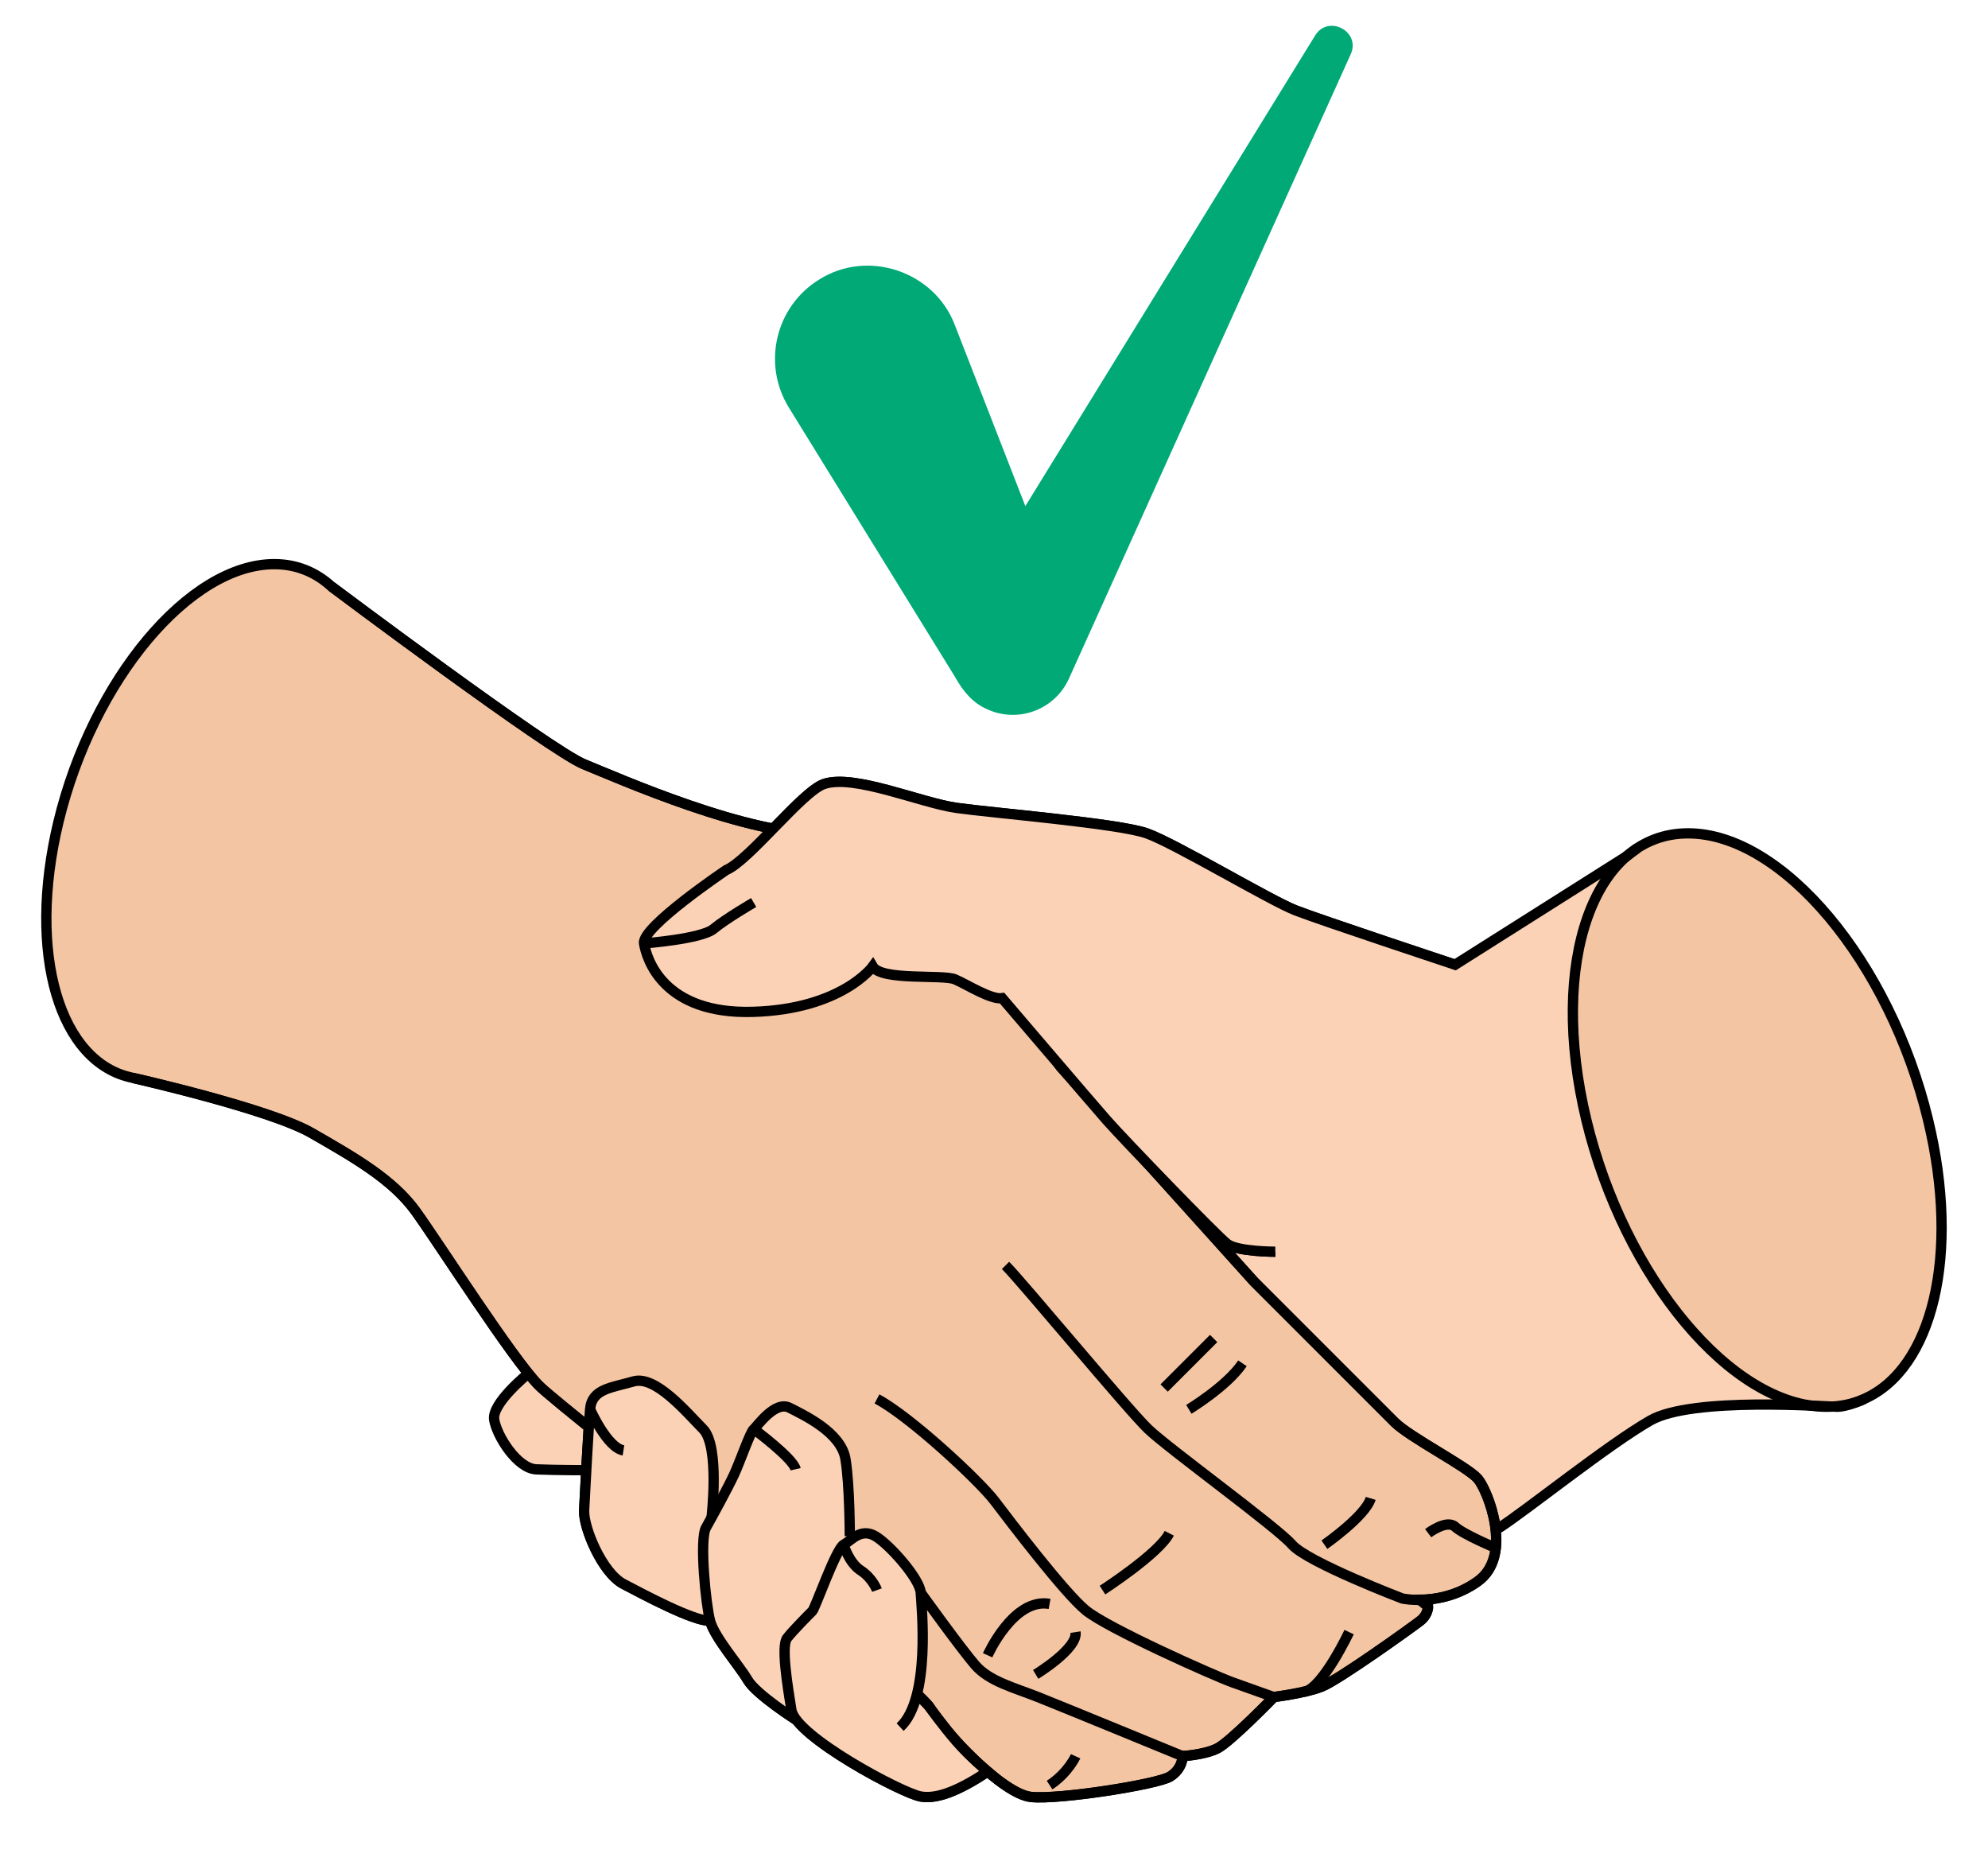
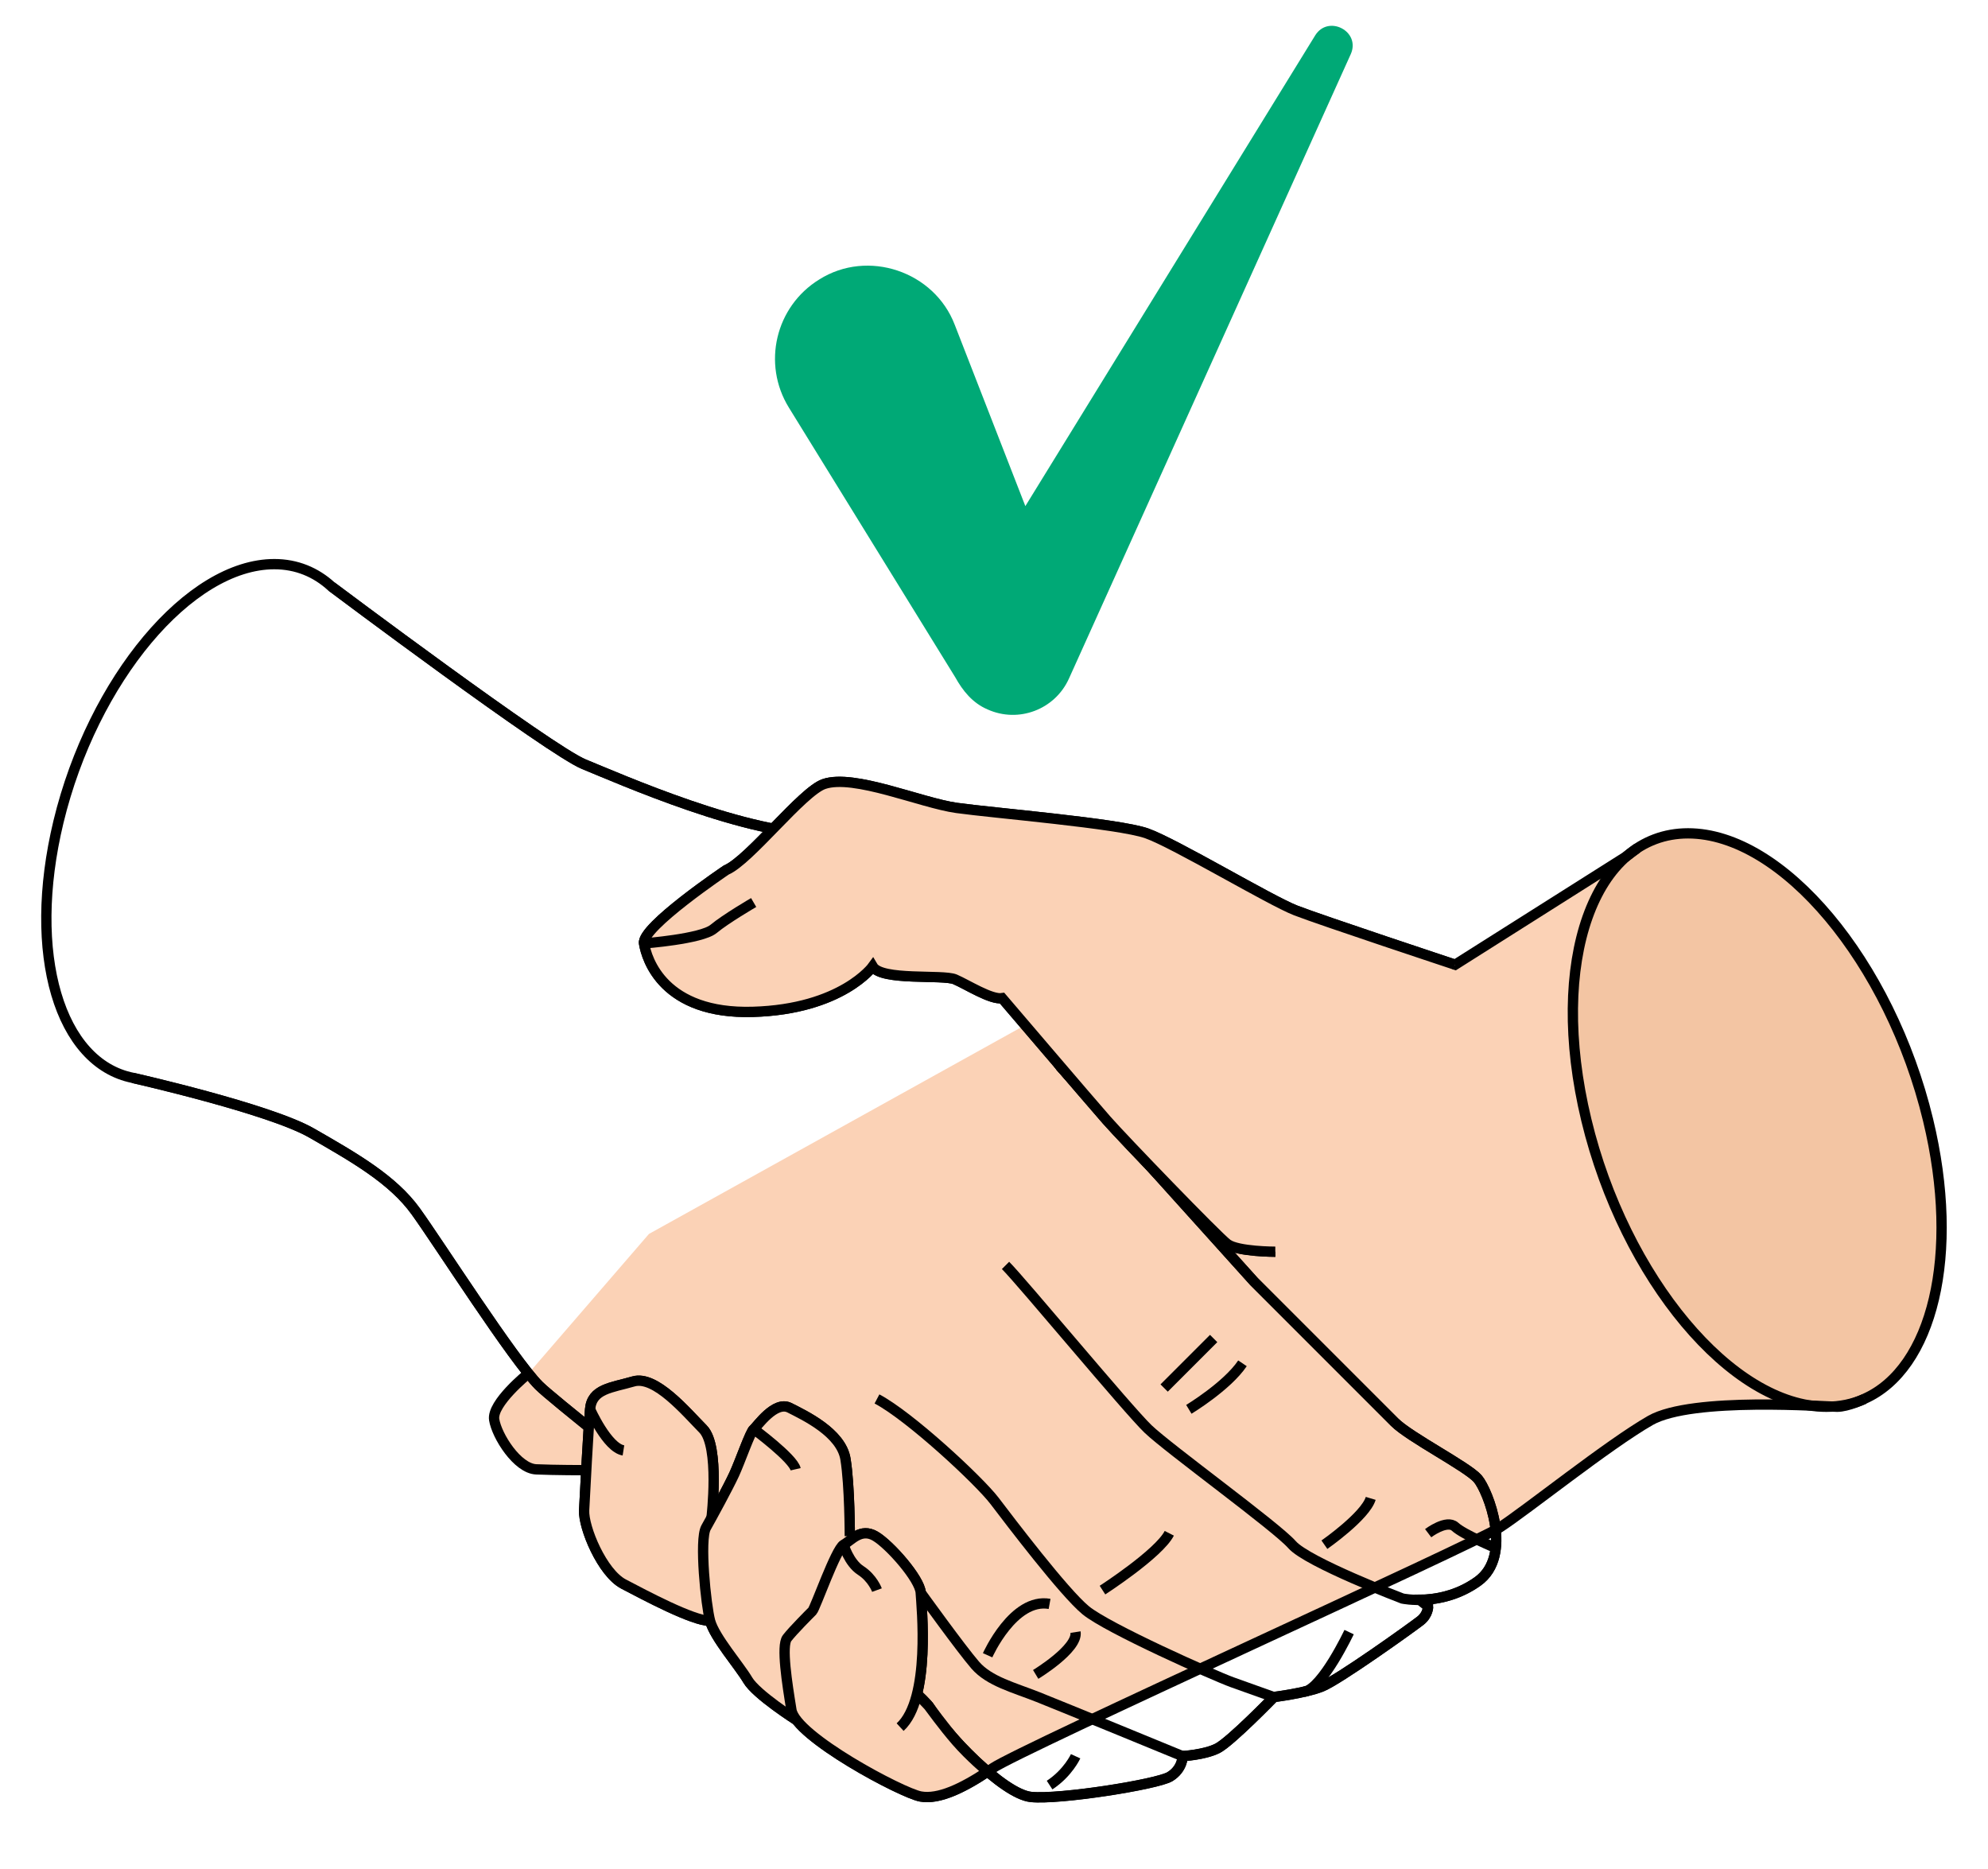
<svg xmlns="http://www.w3.org/2000/svg" id="Calque_1" version="1.1" viewBox="0 0 193.14 181.59">
  <defs>
    <style>
      .st0 {
        fill: #00a976;
      }

      .st1, .st2 {
        fill: #fbd2b6;
      }

      .st3 {
        fill: #f3c5a3;
      }

      .st4 {
        fill: none;
      }

      .st4, .st2 {
        stroke: #000;
        stroke-miterlimit: 10;
      }
    </style>
  </defs>
  <g>
    <g>
      <path class="st1" d="M57.33,136.9s1.66,3.74,3.24,3.99" />
      <path class="st1" d="M73.22,138.81s3.83,2.83,4.08,3.91" />
      <path class="st1" d="M159.07,82.41l-1.04.78-16.65,10.53s-12.98-4.29-15.48-5.27c-2.5-.97-11.73-6.52-14.48-7.49-2.75-.97-14.98-1.97-18.47-2.47-3.49-.5-9.98-3.32-12.89-2.32-2.11.72-7.24,7.39-9.49,8.35,0,0-8.24,5.54-7.99,7.12.25,1.58,1.91,6.91,10.57,6.66,8.65-.25,11.65-4.41,11.65-4.41.83,1.41,6.82.75,7.99,1.25s3.49,2,4.58,1.83c0,0,.93,1.09,2.22,2.61l-36.54,20.28-11.78,13.64s-3.49,2.83-3.24,4.41c.25,1.58,2.25,4.74,4.08,4.83,1.83.08,4.66.08,4.66.08l.21.1c-.09,1.63-.17,3.12-.21,3.81-.08,1.66,1.75,6.07,3.83,7.16,2.08,1.08,6.74,3.58,8.4,3.58.44,1.61,2.83,4.33,3.66,5.74.83,1.41,4.75,3.9,4.75,3.9,2.16,2.78,10.43,7.12,12.05,7.41,1.83.33,4.33-.92,6.99-2.75,2.66-1.83,46.68-21.72,49.26-23.38,2.58-1.66,10.57-8.07,14.64-10.4,4.08-2.33,17.1-1.33,18.14-1.33s2.65-.76,2.65-.76l-22.06-53.48Z" />
      <path class="st1" d="M81.96,150.05s.5,1.75,1.66,2.5,1.58,1.91,1.58,1.91" />
      <path class="st1" d="M62.57,91.64s5.57-.42,6.76-1.41,3.89-2.56,3.89-2.56" />
      <path class="st3" d="M187.32,108.81c3.71,15.38-.71,27.85-9.88,27.85s-19.61-12.47-23.32-27.85c-3.71-15.38.71-27.85,9.88-27.85s19.61,12.47,23.32,27.85Z" />
    </g>
    <g>
      <path class="st4" d="M69.13,147.39s.82-6.91-.83-8.58-4.63-5.24-6.76-4.62-4.04.71-4.21,2.7-.5,8.15-.58,9.82,1.75,6.07,3.83,7.16,6.74,3.58,8.4,3.58" />
      <path class="st4" d="M57.33,136.9s1.66,3.74,3.24,3.99" />
      <path class="st4" d="M56.75,142.81s-2.83,0-4.66-.08-3.83-3.24-4.08-4.83,3.24-4.41,3.24-4.41" />
      <path class="st4" d="M77.4,167.1s-3.92-2.49-4.75-3.9-3.22-4.13-3.66-5.74c-.4-1.48-1.06-7.9-.4-9.07s2.15-3.91,2.73-5.16,1.58-4.16,1.91-4.41,2.05-2.8,3.48-2.07,5.01,2.4,5.43,4.98.42,7.49.42,7.49" />
      <path class="st4" d="M73.22,138.81s3.83,2.83,4.08,3.91" />
      <path class="st4" d="M181.13,135.89s-1.61.76-2.65.76-14.06-1-18.14,1.33-12.06,8.74-14.64,10.4-46.59,21.55-49.26,23.38-5.16,3.08-6.99,2.75-12.15-5.82-12.56-8.4-1-6.24-.42-6.99,2.16-2.33,2.45-2.62,2.29-6.03,3.04-6.45,1.66-1.66,3.08-.83,4.33,4.16,4.41,5.49,1,10.32-2,13.06" />
      <path class="st4" d="M123.9,121.59s-3.66,0-4.66-.75-10.07-10.15-11.73-12.04-10.15-11.84-10.15-11.84c-1.08.17-3.41-1.33-4.58-1.83s-7.16.17-7.99-1.25c0,0-3,4.16-11.65,4.41-8.65.25-10.32-5.08-10.57-6.66s7.99-7.12,7.99-7.12c2.25-.96,7.38-7.63,9.49-8.35,2.91-1,9.4,1.83,12.89,2.32s15.73,1.5,18.47,2.47,11.98,6.52,14.48,7.49,15.48,5.27,15.48,5.27l16.65-10.53,1.04-.78" />
      <path class="st4" d="M81.96,150.05s.5,1.75,1.66,2.5,1.58,1.91,1.58,1.91" />
      <path class="st4" d="M181.13,135.89c-1.12.5-2.36.76-3.69.76-9.17,0-19.61-12.47-23.32-27.85-3.71-15.38.71-27.85,9.88-27.85s19.61,12.47,23.32,27.85c3.17,13.14.4,24.16-6.19,27.08" />
    </g>
    <g>
-       <path class="st3" d="M143.57,143.64c-1-1.16-6.62-4.03-8.08-5.49l-13.65-13.65-18.79-20.86s-15.73-23.08-22.89-22.69c-7.16.39-20.14-5.38-23.42-6.71-3.29-1.33-24.54-17.27-24.54-17.27h0c-1.52-1.39-3.39-2.17-5.55-2.17-8.24,0-17.63,11.21-20.97,25.03-3.1,12.86.12,23.45,7.22,24.87h0s13.26,2.99,17.38,5.36c4.12,2.37,7.86,4.49,10.11,7.61s9.45,14.4,11.97,16.92c2.52,2.52,36.45,28.75,37.95,31.25s7.11,8.43,9.86,8.71c2.75.28,12.23-1.22,13.48-1.97,1.25-.75,1.25-2,1.25-2,0,0,2.12-.12,3.37-.75,1.25-.62,5.49-4.99,5.49-4.99,0,0,3-.37,4.62-1,1.62-.62,8.86-5.82,9.61-6.41.75-.58.75-1.37.75-1.37l-.82-.66c1.44-.01,3.6-.33,5.64-1.79,3.49-2.5,1-8.82,0-9.98Z" />
      <path class="st4" d="M143.57,143.64c-1-1.16-6.62-4.03-8.08-5.49l-13.65-13.65-18.79-20.86s-15.73-23.08-22.89-22.69c-7.16.39-20.14-5.38-23.42-6.71-3.29-1.33-24.54-17.27-24.54-17.27h0c-1.52-1.39-3.39-2.17-5.55-2.17-8.24,0-17.63,11.21-20.97,25.03-3.1,12.86.12,23.45,7.22,24.87h0s13.26,2.99,17.38,5.36c4.12,2.37,7.86,4.49,10.11,7.61s9.45,14.4,11.97,16.92c2.52,2.52,36.45,28.75,37.95,31.25s7.11,8.43,9.86,8.71c2.75.28,12.23-1.22,13.48-1.97,1.25-.75,1.25-2,1.25-2,0,0,2.12-.12,3.37-.75,1.25-.62,5.49-4.99,5.49-4.99,0,0,3-.37,4.62-1,1.62-.62,8.86-5.82,9.61-6.41.75-.58.75-1.37.75-1.37l-.82-.66c1.44-.01,3.6-.33,5.64-1.79,3.49-2.5,1-8.82,0-9.98Z" />
      <path class="st4" d="M12.91,104.71s13.26,2.99,17.38,5.36,7.86,4.49,10.11,7.61,9.45,14.4,11.97,16.92,36.45,28.75,37.95,31.25,7.11,8.43,9.86,8.71,12.23-1.22,13.48-1.97,1.25-2,1.25-2c0,0,2.12-.12,3.37-.75s5.49-4.99,5.49-4.99c0,0,3-.37,4.62-1s8.86-5.82,9.61-6.41.75-1.37.75-1.37" />
      <path class="st4" d="M97.69,122.92c1.62,1.62,11.86,13.98,13.85,15.89s12.48,9.51,13.98,11.23,10.73,5.24,10.73,5.24c0,0,3.83.83,7.32-1.66s1-8.82,0-9.98-6.62-4.03-8.08-5.49-13.65-13.65-13.65-13.65l-18.79-20.86s-15.73-23.08-22.89-22.69c-7.16.39-20.14-5.38-23.42-6.71s-24.54-17.27-24.54-17.27" />
      <path class="st2" d="M69.13,147.39s.82-6.91-.83-8.58-4.63-5.24-6.76-4.62-4.04.71-4.21,2.7-.5,8.15-.58,9.82,1.75,6.07,3.83,7.16,6.74,3.58,8.4,3.58" />
      <path class="st2" d="M57.33,136.9s1.66,3.74,3.24,3.99" />
      <path class="st2" d="M77.4,167.1s-3.92-2.49-4.75-3.9-3.22-4.13-3.66-5.74c-.4-1.48-1.06-7.9-.4-9.07s2.15-3.91,2.73-5.16,1.58-4.16,1.91-4.41,2.05-2.8,3.48-2.07,5.01,2.4,5.43,4.98.42,7.49.42,7.49" />
      <path class="st2" d="M73.22,138.81s3.83,2.83,4.08,3.91" />
      <path class="st2" d="M87.45,167.77c3-2.75,2.08-11.73,2-13.06s-3-4.66-4.41-5.49-2.33.42-3.08.83-2.75,6.16-3.04,6.45-1.87,1.87-2.45,2.62,0,4.41.42,6.99,10.73,8.07,12.56,8.4c1.72.31,4.02-.77,6.5-2.42,0,0-1.69-1.4-3.03-2.94s-2.51-3.2-2.69-3.42-1.06-1.09-1.06-1.09" />
      <path class="st2" d="M81.96,150.05s.5,1.75,1.66,2.5,1.58,1.91,1.58,1.91" />
      <path class="st4" d="M123.77,164.86s-2.31-.82-4.06-1.45-12.11-5.24-14.23-6.99-7.36-8.66-8.86-10.63-8.23-8.22-11.42-9.9" />
      <path class="st4" d="M114.91,170.6s-11.67-4.8-14.04-5.74-4.75-1.53-6.12-3.11-5.3-7.04-5.3-7.04" />
      <path class="st4" d="M113.1,134.83l4.81-4.81" />
      <path class="st2" d="M115.5,136.9s3.72-2.25,5.21-4.47" />
      <path class="st4" d="M107.11,154.46s5.48-3.54,6.49-5.52" />
      <path class="st4" d="M131.07,158.54s-2.57,5.45-4.36,5.8" />
      <path class="st4" d="M145.33,150.37s-3.15-1.31-3.96-2.06-2.62.62-2.62.62" />
      <path class="st4" d="M95.95,160.79s2.5-5.62,6.02-4.99" />
      <path class="st4" d="M100.62,162.65s4.12-2.49,3.87-4.11" />
      <path class="st4" d="M128.67,150.05s3.98-2.77,4.5-4.5" />
      <path class="st4" d="M104.5,170.6s-.74,1.63-2.53,2.8" />
    </g>
    <path class="st2" d="M123.9,121.59s-3.66,0-4.66-.75-10.07-10.15-11.73-12.04-10.15-11.84-10.15-11.84c-1.08.17-3.41-1.33-4.58-1.83s-7.16.17-7.99-1.25c0,0-3,4.16-11.65,4.41-8.65.25-10.32-5.08-10.57-6.66s7.99-7.12,7.99-7.12c2.25-.96,7.38-7.63,9.49-8.35,2.91-1,9.4,1.83,12.89,2.32s15.73,1.5,18.47,2.47,11.98,6.52,14.48,7.49,15.48,5.27,15.48,5.27" />
    <path class="st4" d="M62.57,91.64s5.57-.42,6.76-1.41,3.89-2.56,3.89-2.56" />
  </g>
  <path class="st0" d="M92.76,31.56l11.17,28.68-11.05-.14L127.78,3.43c1.27-2.03,4.44-.39,3.45,1.83,0,0-27.38,60.66-27.38,60.66-1.36,3.01-4.9,4.35-7.91,2.99-1.47-.63-2.41-1.82-3.14-3.13,0,0-16.16-26.19-16.16-26.19-2.62-4.25-1.3-9.82,2.95-12.44,4.72-2.98,11.19-.79,13.17,4.41h0Z" />
</svg>